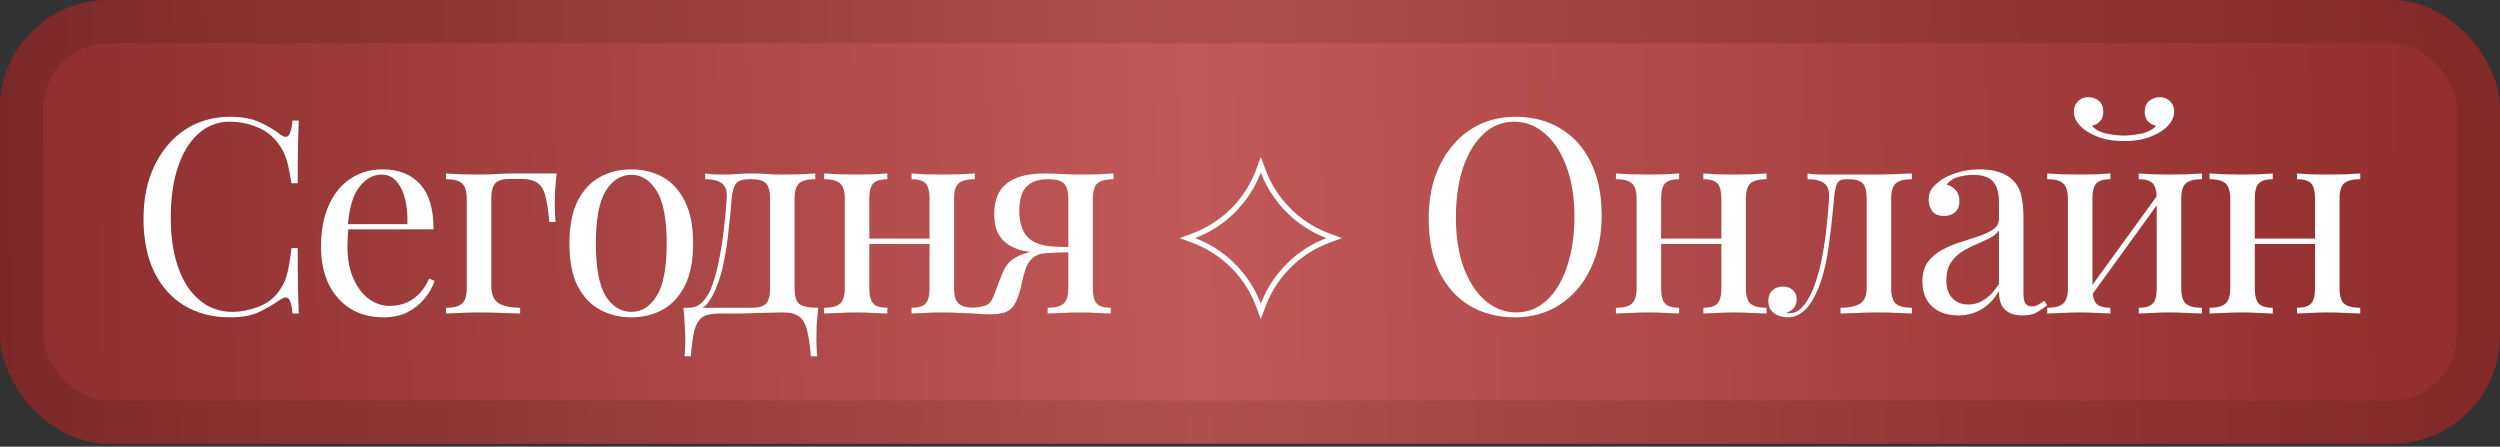
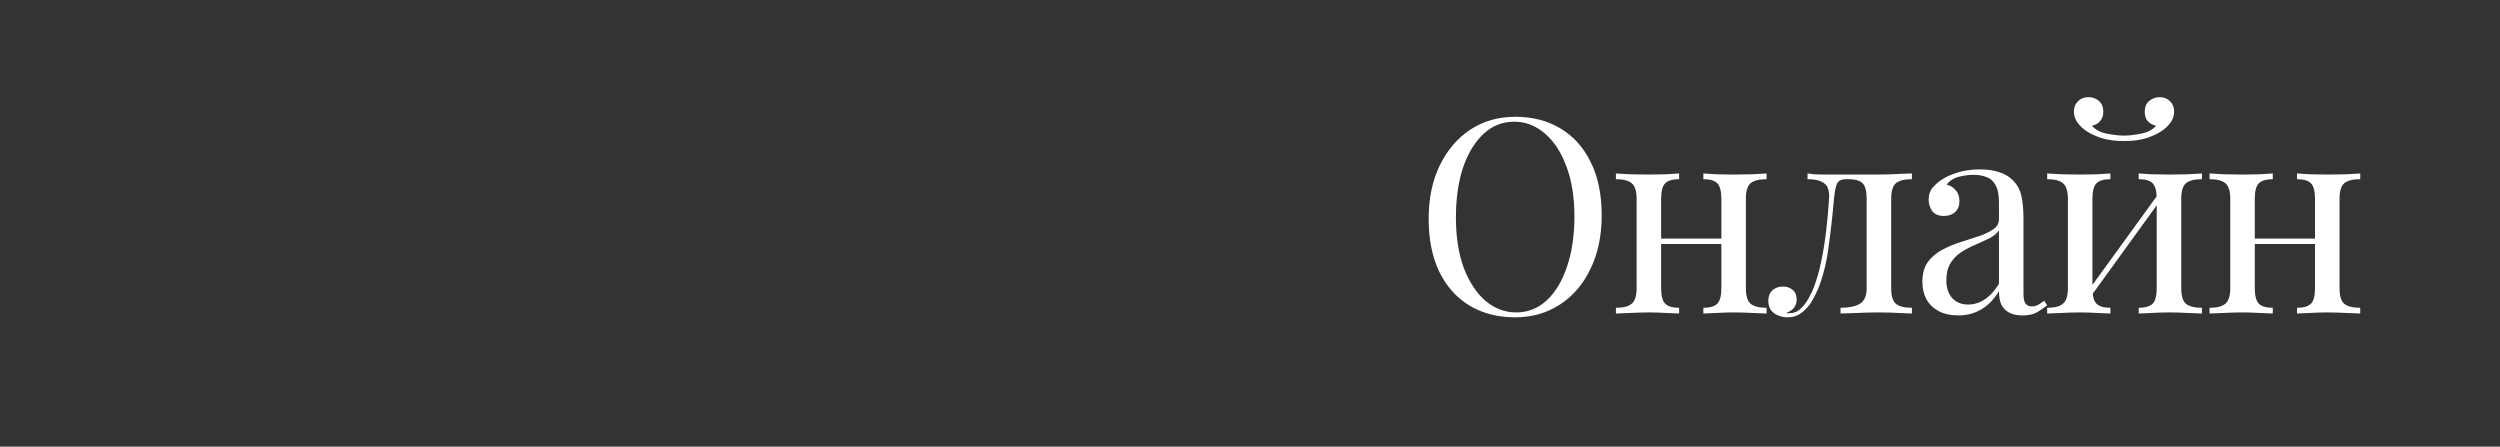
<svg xmlns="http://www.w3.org/2000/svg" width="347" height="62" viewBox="0 0 347 62" fill="none">
  <rect x="0" y="0" width="347" height="62" fill="#333333" stroke="none" />
-   <rect width="347" height="61.589" rx="15.022" fill="url(#paint0_linear_62_70)" />
-   <rect x="3.004" y="3.004" width="340.991" height="55.58" rx="12.017" stroke="black" stroke-opacity="0.11" stroke-width="6.009" />
-   <path d="M31.946 16.21C33.61 16.21 34.972 16.462 36.031 16.967C37.115 17.446 38.073 18.013 38.905 18.669C39.409 19.047 39.787 19.097 40.039 18.82C40.317 18.517 40.506 17.824 40.606 16.74H41.476C41.426 17.673 41.388 18.807 41.363 20.143C41.338 21.48 41.325 23.244 41.325 25.438H40.455C40.279 24.354 40.115 23.497 39.964 22.866C39.812 22.211 39.623 21.656 39.396 21.202C39.195 20.748 38.917 20.295 38.564 19.841C37.783 18.807 36.8 18.063 35.614 17.61C34.429 17.131 33.181 16.891 31.87 16.891C30.635 16.891 29.513 17.206 28.505 17.836C27.521 18.442 26.664 19.324 25.933 20.484C25.227 21.643 24.672 23.043 24.269 24.682C23.891 26.32 23.702 28.161 23.702 30.203C23.702 32.321 23.916 34.199 24.345 35.838C24.773 37.452 25.366 38.813 26.122 39.922C26.904 41.032 27.811 41.876 28.845 42.456C29.904 43.011 31.038 43.288 32.249 43.288C33.383 43.288 34.568 43.061 35.804 42.608C37.039 42.154 38.01 41.422 38.716 40.414C39.27 39.683 39.648 38.889 39.85 38.032C40.077 37.174 40.279 35.977 40.455 34.439H41.325C41.325 36.733 41.338 38.586 41.363 39.998C41.388 41.385 41.426 42.557 41.476 43.515H40.606C40.506 42.431 40.329 41.75 40.077 41.473C39.85 41.196 39.459 41.233 38.905 41.586C37.972 42.242 36.976 42.822 35.917 43.326C34.883 43.805 33.547 44.045 31.908 44.045C29.513 44.045 27.408 43.502 25.593 42.418C23.803 41.334 22.403 39.771 21.395 37.729C20.412 35.687 19.92 33.228 19.92 30.354C19.92 27.531 20.437 25.06 21.47 22.942C22.504 20.824 23.916 19.173 25.706 17.988C27.521 16.803 29.601 16.21 31.946 16.21ZM53.105 23.509C55.323 23.509 57.05 24.19 58.286 25.551C59.546 26.888 60.177 28.98 60.177 31.829H46.827L46.789 31.111H56.546C56.596 29.875 56.496 28.741 56.244 27.707C55.991 26.648 55.588 25.803 55.033 25.173C54.504 24.543 53.811 24.228 52.953 24.228C51.794 24.228 50.76 24.808 49.852 25.967C48.97 27.127 48.44 28.968 48.264 31.489L48.377 31.64C48.327 32.018 48.289 32.434 48.264 32.888C48.239 33.342 48.226 33.796 48.226 34.25C48.226 35.964 48.503 37.439 49.058 38.674C49.613 39.91 50.331 40.855 51.214 41.511C52.121 42.141 53.054 42.456 54.012 42.456C54.769 42.456 55.487 42.343 56.168 42.116C56.849 41.864 57.479 41.46 58.059 40.906C58.639 40.351 59.143 39.607 59.572 38.674L60.328 38.977C60.051 39.809 59.597 40.616 58.967 41.397C58.336 42.179 57.542 42.822 56.584 43.326C55.626 43.805 54.517 44.045 53.256 44.045C51.441 44.045 49.877 43.629 48.566 42.797C47.281 41.965 46.285 40.817 45.579 39.355C44.898 37.868 44.558 36.166 44.558 34.25C44.558 32.031 44.911 30.127 45.617 28.539C46.322 26.925 47.318 25.69 48.604 24.833C49.89 23.95 51.39 23.509 53.105 23.509ZM77.265 24.076C77.164 24.959 77.089 25.803 77.038 26.61C77.013 27.417 77.001 28.035 77.001 28.463C77.001 28.917 77.013 29.358 77.038 29.787C77.064 30.191 77.089 30.531 77.114 30.808H76.244C76.118 29.321 75.942 28.148 75.715 27.291C75.513 26.409 75.147 25.778 74.618 25.4C74.114 25.022 73.345 24.833 72.311 24.833C72.059 24.833 71.794 24.833 71.517 24.833C71.24 24.833 70.962 24.833 70.685 24.833C69.777 24.833 69.134 25.035 68.756 25.438C68.378 25.816 68.189 26.535 68.189 27.594V39.62C68.189 40.855 68.542 41.687 69.248 42.116C69.979 42.519 70.962 42.721 72.198 42.721V43.515C71.618 43.49 70.798 43.465 69.739 43.44C68.68 43.389 67.558 43.364 66.374 43.364C65.516 43.364 64.659 43.389 63.802 43.44C62.97 43.465 62.34 43.49 61.911 43.515V42.721C62.945 42.721 63.676 42.532 64.105 42.154C64.558 41.776 64.785 41.057 64.785 39.998V27.594C64.785 26.535 64.558 25.816 64.105 25.438C63.676 25.06 62.945 24.871 61.911 24.871V24.076C62.34 24.102 62.995 24.14 63.878 24.19C64.76 24.215 65.617 24.228 66.449 24.228C67.281 24.228 68.126 24.203 68.983 24.152C69.84 24.102 70.634 24.076 71.366 24.076H77.265ZM87.622 23.509C89.235 23.509 90.685 23.862 91.971 24.568C93.257 25.274 94.278 26.383 95.034 27.896C95.816 29.409 96.206 31.375 96.206 33.796C96.206 36.216 95.816 38.183 95.034 39.696C94.278 41.183 93.257 42.28 91.971 42.986C90.685 43.692 89.235 44.045 87.622 44.045C86.033 44.045 84.584 43.692 83.272 42.986C81.987 42.28 80.953 41.183 80.171 39.696C79.415 38.183 79.037 36.216 79.037 33.796C79.037 31.375 79.415 29.409 80.171 27.896C80.953 26.383 81.987 25.274 83.272 24.568C84.584 23.862 86.033 23.509 87.622 23.509ZM87.622 24.266C86.184 24.266 84.999 25.009 84.067 26.497C83.159 27.984 82.705 30.417 82.705 33.796C82.705 37.174 83.159 39.607 84.067 41.095C84.999 42.557 86.184 43.288 87.622 43.288C89.059 43.288 90.231 42.557 91.139 41.095C92.072 39.607 92.538 37.174 92.538 33.796C92.538 30.417 92.072 27.984 91.139 26.497C90.231 25.009 89.059 24.266 87.622 24.266ZM113.16 24.076V24.871C112.126 24.871 111.382 25.06 110.928 25.438C110.5 25.816 110.285 26.535 110.285 27.594V39.998C110.285 41.057 110.487 41.776 110.891 42.154C111.319 42.532 112.214 42.721 113.576 42.721C113.475 43.603 113.399 44.448 113.349 45.255C113.324 46.062 113.311 46.679 113.311 47.108C113.311 47.562 113.324 47.99 113.349 48.394C113.374 48.822 113.399 49.175 113.424 49.453H112.555C112.428 47.965 112.252 46.767 112.025 45.86C111.823 44.977 111.458 44.334 110.928 43.931C110.424 43.553 109.655 43.364 108.621 43.364C108.016 43.364 107.449 43.377 106.92 43.402C106.39 43.402 105.81 43.414 105.18 43.44C104.575 43.465 103.844 43.49 102.987 43.515C102.129 43.515 101.07 43.515 99.81 43.515C98.776 43.515 97.995 43.692 97.465 44.045C96.961 44.423 96.595 45.041 96.368 45.898C96.167 46.78 96.003 47.965 95.877 49.453H95.007C95.057 49.175 95.082 48.822 95.082 48.394C95.108 47.99 95.12 47.562 95.12 47.108C95.12 46.679 95.095 46.062 95.045 45.255C95.019 44.448 94.956 43.603 94.856 42.721H104.386C105.293 42.721 105.936 42.532 106.315 42.154C106.693 41.776 106.882 41.057 106.882 39.998V27.594C106.882 26.535 106.693 25.816 106.315 25.438C105.936 25.06 105.293 24.871 104.386 24.871H104.045C103.138 24.871 102.52 25.06 102.192 25.438C101.865 25.816 101.65 26.535 101.549 27.594C101.449 28.955 101.31 30.392 101.133 31.905C100.982 33.392 100.768 34.842 100.49 36.254C100.213 37.666 99.835 38.939 99.356 40.074C99.079 40.754 98.713 41.41 98.259 42.04C97.805 42.645 97.175 43.023 96.368 43.175L95.574 42.721C96.381 42.721 97.049 42.431 97.579 41.851C98.108 41.246 98.499 40.59 98.751 39.885C99.18 38.775 99.52 37.552 99.772 36.216C100.049 34.88 100.276 33.481 100.453 32.018C100.629 30.556 100.768 29.081 100.869 27.594C100.944 26.535 100.717 25.816 100.188 25.438C99.684 25.06 98.915 24.871 97.881 24.871V24.076C98.083 24.102 98.398 24.14 98.826 24.19C99.28 24.215 99.822 24.228 100.453 24.228C101.083 24.228 101.726 24.203 102.381 24.152C103.062 24.102 103.755 24.076 104.461 24.076C105.167 24.076 105.81 24.102 106.39 24.152C106.995 24.203 107.726 24.228 108.584 24.228C109.466 24.228 110.336 24.215 111.193 24.19C112.076 24.14 112.731 24.102 113.16 24.076ZM135.299 24.076V24.871C134.265 24.871 133.522 25.06 133.068 25.438C132.639 25.816 132.425 26.535 132.425 27.594V39.998C132.425 41.057 132.639 41.776 133.068 42.154C133.522 42.532 134.265 42.721 135.299 42.721V43.515C134.87 43.49 134.215 43.465 133.333 43.44C132.45 43.389 131.593 43.364 130.761 43.364C129.929 43.364 129.109 43.389 128.303 43.44C127.521 43.465 126.929 43.49 126.525 43.515V42.721C127.433 42.721 128.076 42.532 128.454 42.154C128.832 41.776 129.021 41.057 129.021 39.998V27.594C129.021 26.535 128.832 25.816 128.454 25.438C128.076 25.06 127.433 24.871 126.525 24.871V24.076C126.929 24.102 127.521 24.14 128.303 24.19C129.109 24.215 129.929 24.228 130.761 24.228C131.593 24.228 132.45 24.215 133.333 24.19C134.215 24.14 134.87 24.102 135.299 24.076ZM123.159 24.076V24.871C122.252 24.871 121.609 25.06 121.231 25.438C120.852 25.816 120.663 26.535 120.663 27.594V39.998C120.663 41.057 120.852 41.776 121.231 42.154C121.609 42.532 122.252 42.721 123.159 42.721V43.515C122.756 43.49 122.151 43.465 121.344 43.44C120.563 43.389 119.756 43.364 118.924 43.364C118.092 43.364 117.234 43.389 116.352 43.44C115.47 43.465 114.814 43.49 114.385 43.515V42.721C115.419 42.721 116.15 42.532 116.579 42.154C117.033 41.776 117.26 41.057 117.26 39.998V27.594C117.26 26.535 117.033 25.816 116.579 25.438C116.15 25.06 115.419 24.871 114.385 24.871V24.076C114.814 24.102 115.47 24.14 116.352 24.19C117.234 24.215 118.092 24.228 118.924 24.228C119.756 24.228 120.563 24.215 121.344 24.19C122.151 24.14 122.756 24.102 123.159 24.076ZM130.08 33.115V33.871H119.415V33.115H130.08ZM154.561 24.076V24.871C153.527 24.871 152.784 25.06 152.33 25.438C151.901 25.816 151.687 26.535 151.687 27.594V39.998C151.687 41.057 151.876 41.776 152.254 42.154C152.632 42.532 153.275 42.721 154.183 42.721V43.515C153.779 43.49 153.174 43.465 152.368 43.44C151.586 43.389 150.779 43.364 149.947 43.364C149.115 43.364 148.258 43.389 147.376 43.44C146.493 43.465 145.838 43.49 145.409 43.515V42.721C146.443 42.721 147.174 42.532 147.602 42.154C148.056 41.776 148.283 41.057 148.283 39.998V27.594C148.283 26.585 148.081 25.879 147.678 25.476C147.275 25.072 146.569 24.871 145.56 24.871C144.426 24.871 143.556 25.085 142.951 25.514C142.371 25.917 141.98 26.446 141.778 27.102C141.577 27.758 141.476 28.463 141.476 29.22C141.476 30.859 141.867 32.094 142.648 32.926C143.43 33.758 144.804 34.199 146.77 34.25C147.401 34.275 148.031 34.287 148.661 34.287C149.292 34.287 149.922 34.287 150.552 34.287L150.628 35.006C149.292 35.006 148.145 35.019 147.186 35.044C146.254 35.069 145.535 35.082 145.031 35.082C143.518 35.082 142.295 34.93 141.362 34.628C140.43 34.3 139.711 33.871 139.207 33.342C138.728 32.812 138.4 32.233 138.223 31.602C138.072 30.972 137.997 30.342 137.997 29.711C137.997 28.627 138.198 27.669 138.602 26.837C139.03 25.98 139.761 25.312 140.795 24.833C141.829 24.329 143.266 24.076 145.106 24.076C145.812 24.076 146.594 24.102 147.451 24.152C148.308 24.203 149.191 24.228 150.098 24.228C150.905 24.228 151.737 24.215 152.594 24.19C153.477 24.14 154.132 24.102 154.561 24.076ZM146.997 34.628V35.044C146.367 35.069 145.712 35.107 145.031 35.157C144.35 35.182 143.758 35.422 143.253 35.876C142.85 36.254 142.547 36.746 142.346 37.351C142.144 37.956 141.968 38.611 141.816 39.317C141.69 40.023 141.488 40.729 141.211 41.435C140.934 42.191 140.53 42.746 140.001 43.099C139.497 43.452 138.602 43.629 137.316 43.629C136.988 43.629 136.648 43.616 136.295 43.591C135.942 43.566 135.551 43.54 135.122 43.515V42.721C135.854 42.645 136.396 42.544 136.749 42.418C137.127 42.267 137.404 42.053 137.581 41.776C137.757 41.473 137.934 41.082 138.11 40.603C138.513 39.494 138.841 38.637 139.093 38.032C139.345 37.426 139.61 36.96 139.888 36.632C140.165 36.279 140.53 35.977 140.984 35.724C141.287 35.548 141.627 35.397 142.005 35.271C142.409 35.12 142.85 34.993 143.329 34.892C143.833 34.792 144.388 34.716 144.993 34.666C145.623 34.615 146.291 34.603 146.997 34.628Z" fill="white" />
  <path d="M210.325 16.21C212.721 16.21 214.813 16.752 216.603 17.836C218.419 18.921 219.818 20.484 220.801 22.526C221.81 24.543 222.314 27.001 222.314 29.901C222.314 32.724 221.797 35.195 220.763 37.313C219.755 39.431 218.343 41.082 216.528 42.267C214.712 43.452 212.632 44.045 210.288 44.045C207.892 44.045 205.787 43.502 203.972 42.418C202.182 41.334 200.783 39.771 199.774 37.729C198.791 35.687 198.299 33.228 198.299 30.354C198.299 27.531 198.816 25.06 199.85 22.942C200.883 20.824 202.295 19.173 204.085 17.988C205.901 16.803 207.981 16.21 210.325 16.21ZM210.174 16.891C208.535 16.891 207.111 17.458 205.901 18.593C204.691 19.727 203.745 21.291 203.064 23.282C202.409 25.274 202.081 27.581 202.081 30.203C202.081 32.876 202.447 35.208 203.178 37.2C203.934 39.166 204.943 40.691 206.203 41.776C207.489 42.834 208.901 43.364 210.439 43.364C212.078 43.364 213.502 42.797 214.712 41.662C215.923 40.528 216.855 38.964 217.511 36.973C218.192 34.956 218.532 32.649 218.532 30.052C218.532 27.354 218.154 25.022 217.398 23.055C216.666 21.089 215.67 19.576 214.41 18.517C213.149 17.433 211.737 16.891 210.174 16.891ZM245.202 24.076V24.871C244.168 24.871 243.425 25.06 242.971 25.438C242.542 25.816 242.328 26.535 242.328 27.594V39.998C242.328 41.057 242.542 41.776 242.971 42.154C243.425 42.532 244.168 42.721 245.202 42.721V43.515C244.773 43.49 244.118 43.465 243.235 43.44C242.353 43.389 241.496 43.364 240.664 43.364C239.832 43.364 239.012 43.389 238.206 43.44C237.424 43.465 236.832 43.49 236.428 43.515V42.721C237.336 42.721 237.979 42.532 238.357 42.154C238.735 41.776 238.924 41.057 238.924 39.998V27.594C238.924 26.535 238.735 25.816 238.357 25.438C237.979 25.06 237.336 24.871 236.428 24.871V24.076C236.832 24.102 237.424 24.14 238.206 24.19C239.012 24.215 239.832 24.228 240.664 24.228C241.496 24.228 242.353 24.215 243.235 24.19C244.118 24.14 244.773 24.102 245.202 24.076ZM233.062 24.076V24.871C232.155 24.871 231.512 25.06 231.134 25.438C230.755 25.816 230.566 26.535 230.566 27.594V39.998C230.566 41.057 230.755 41.776 231.134 42.154C231.512 42.532 232.155 42.721 233.062 42.721V43.515C232.659 43.49 232.054 43.465 231.247 43.44C230.465 43.389 229.659 43.364 228.827 43.364C227.995 43.364 227.137 43.389 226.255 43.44C225.373 43.465 224.717 43.49 224.288 43.515V42.721C225.322 42.721 226.053 42.532 226.482 42.154C226.936 41.776 227.163 41.057 227.163 39.998V27.594C227.163 26.535 226.936 25.816 226.482 25.438C226.053 25.06 225.322 24.871 224.288 24.871V24.076C224.717 24.102 225.373 24.14 226.255 24.19C227.137 24.215 227.995 24.228 228.827 24.228C229.659 24.228 230.465 24.215 231.247 24.19C232.054 24.14 232.659 24.102 233.062 24.076ZM239.983 33.115V33.871H229.318V33.115H239.983ZM265.372 24.076V24.871C264.338 24.871 263.594 25.06 263.14 25.438C262.712 25.816 262.497 26.535 262.497 27.594V39.998C262.497 41.057 262.712 41.776 263.14 42.154C263.594 42.532 264.338 42.721 265.372 42.721V43.515C264.943 43.49 264.313 43.465 263.481 43.44C262.649 43.389 261.741 43.364 260.758 43.364C259.774 43.364 258.779 43.389 257.77 43.44C256.787 43.465 256.018 43.49 255.463 43.515V42.721C256.598 42.721 257.48 42.544 258.11 42.191C258.766 41.813 259.094 41.082 259.094 39.998V27.594C259.094 26.535 258.905 25.816 258.526 25.438C258.148 25.06 257.505 24.871 256.598 24.871H256.257C255.627 24.871 255.211 25.06 255.009 25.438C254.808 25.816 254.656 26.535 254.556 27.594C254.354 29.938 254.102 32.182 253.799 34.325C253.522 36.443 253.043 38.359 252.362 40.074C252.11 40.679 251.795 41.297 251.417 41.927C251.038 42.532 250.572 43.036 250.017 43.44C249.488 43.843 248.845 44.045 248.089 44.045C247.635 44.045 247.206 43.956 246.803 43.78C246.399 43.629 246.072 43.389 245.82 43.061C245.567 42.708 245.441 42.28 245.441 41.776C245.441 41.145 245.63 40.654 246.009 40.301C246.387 39.948 246.878 39.771 247.484 39.771C248.013 39.771 248.454 39.922 248.807 40.225C249.185 40.528 249.374 40.981 249.374 41.586C249.374 41.99 249.261 42.355 249.034 42.683C248.807 42.986 248.442 43.238 247.937 43.44C247.988 43.465 248.051 43.477 248.126 43.477C248.227 43.477 248.29 43.477 248.316 43.477C248.946 43.477 249.475 43.276 249.904 42.872C250.358 42.444 250.736 41.952 251.038 41.397C251.366 40.817 251.606 40.313 251.757 39.885C252.16 38.826 252.501 37.641 252.778 36.33C253.055 35.019 253.282 33.619 253.459 32.132C253.635 30.644 253.774 29.131 253.875 27.594C253.95 26.535 253.724 25.816 253.194 25.438C252.69 25.06 251.921 24.871 250.887 24.871V24.076C251.089 24.102 251.404 24.14 251.833 24.19C252.286 24.215 252.829 24.228 253.459 24.228C253.963 24.228 254.48 24.228 255.009 24.228C255.564 24.228 256.119 24.228 256.673 24.228C257.152 24.228 257.594 24.228 257.997 24.228C258.4 24.228 258.829 24.228 259.283 24.228C259.737 24.228 260.241 24.228 260.796 24.228C261.375 24.228 261.955 24.215 262.535 24.19C263.14 24.165 263.695 24.14 264.199 24.114C264.703 24.089 265.094 24.076 265.372 24.076ZM271.819 43.78C270.785 43.78 269.89 43.591 269.134 43.213C268.377 42.809 267.797 42.255 267.394 41.549C267.016 40.843 266.827 40.023 266.827 39.09C266.827 37.981 267.079 37.073 267.583 36.367C268.113 35.661 268.781 35.094 269.587 34.666C270.394 34.237 271.239 33.884 272.121 33.607C273.029 33.304 273.886 33.027 274.693 32.775C275.5 32.497 276.155 32.182 276.66 31.829C277.189 31.476 277.454 31.01 277.454 30.43V28.085C277.454 27.026 277.29 26.22 276.962 25.665C276.66 25.11 276.244 24.745 275.714 24.568C275.185 24.366 274.592 24.266 273.937 24.266C273.306 24.266 272.626 24.354 271.894 24.53C271.188 24.707 270.621 25.072 270.193 25.627C270.672 25.728 271.088 25.98 271.441 26.383C271.794 26.787 271.97 27.304 271.97 27.934C271.97 28.564 271.768 29.069 271.365 29.447C270.962 29.8 270.445 29.976 269.814 29.976C269.083 29.976 268.541 29.749 268.188 29.295C267.86 28.816 267.697 28.287 267.697 27.707C267.697 27.052 267.86 26.522 268.188 26.119C268.516 25.715 268.932 25.337 269.436 24.984C270.016 24.581 270.76 24.24 271.667 23.963C272.6 23.66 273.647 23.509 274.806 23.509C275.84 23.509 276.723 23.635 277.454 23.887C278.185 24.114 278.79 24.455 279.269 24.909C279.925 25.514 280.353 26.257 280.555 27.14C280.757 27.997 280.857 29.031 280.857 30.241V40.754C280.857 41.385 280.946 41.839 281.122 42.116C281.324 42.393 281.626 42.532 282.03 42.532C282.307 42.532 282.572 42.469 282.824 42.343C283.076 42.217 283.379 42.015 283.732 41.738L284.148 42.381C283.618 42.784 283.114 43.124 282.635 43.402C282.156 43.654 281.513 43.78 280.706 43.78C279.975 43.78 279.37 43.654 278.891 43.402C278.412 43.15 278.046 42.784 277.794 42.305C277.567 41.801 277.454 41.17 277.454 40.414C276.773 41.549 275.954 42.393 274.996 42.948C274.063 43.502 273.004 43.78 271.819 43.78ZM273.18 42.267C274.012 42.267 274.781 42.028 275.487 41.549C276.218 41.069 276.874 40.351 277.454 39.393V31.98C277.151 32.409 276.71 32.775 276.13 33.077C275.55 33.355 274.92 33.645 274.239 33.947C273.558 34.224 272.903 34.565 272.273 34.968C271.667 35.346 271.163 35.851 270.76 36.481C270.356 37.111 270.155 37.931 270.155 38.939C270.155 39.948 270.419 40.754 270.949 41.359C271.504 41.965 272.247 42.267 273.18 42.267ZM305.63 24.076V24.871C304.596 24.871 303.853 25.06 303.399 25.438C302.97 25.816 302.756 26.535 302.756 27.594V39.998C302.756 41.057 302.97 41.776 303.399 42.154C303.853 42.532 304.596 42.721 305.63 42.721V43.515C305.202 43.49 304.546 43.465 303.664 43.44C302.781 43.389 301.924 43.364 301.092 43.364C300.26 43.364 299.441 43.389 298.634 43.44C297.852 43.465 297.26 43.49 296.856 43.515V42.721C297.764 42.721 298.407 42.532 298.785 42.154C299.163 41.776 299.352 41.057 299.352 39.998V27.594C299.352 26.535 299.163 25.816 298.785 25.438C298.407 25.06 297.764 24.871 296.856 24.871V24.076C297.26 24.102 297.852 24.14 298.634 24.19C299.441 24.215 300.26 24.228 301.092 24.228C301.924 24.228 302.781 24.215 303.664 24.19C304.546 24.14 305.202 24.102 305.63 24.076ZM292.923 24.076V24.871C292.016 24.871 291.373 25.06 290.994 25.438C290.616 25.816 290.427 26.535 290.427 27.594V39.998C290.427 41.057 290.616 41.776 290.994 42.154C291.373 42.532 292.016 42.721 292.923 42.721V43.515C292.52 43.49 291.915 43.465 291.108 43.44C290.326 43.389 289.52 43.364 288.688 43.364C287.856 43.364 286.998 43.389 286.116 43.44C285.233 43.465 284.578 43.49 284.149 43.515V42.721C285.183 42.721 285.914 42.532 286.343 42.154C286.797 41.776 287.024 41.057 287.024 39.998V27.594C287.024 26.535 286.797 25.816 286.343 25.438C285.914 25.06 285.183 24.871 284.149 24.871V24.076C284.578 24.102 285.233 24.14 286.116 24.19C286.998 24.215 287.856 24.228 288.688 24.228C289.52 24.228 290.326 24.215 291.108 24.19C291.915 24.14 292.52 24.102 292.923 24.076ZM299.731 26.724L300.336 27.14L289.936 41.511L289.33 41.057L299.731 26.724ZM299.768 13.487C300.348 13.487 300.827 13.676 301.205 14.055C301.584 14.433 301.773 14.912 301.773 15.492C301.773 16.021 301.609 16.525 301.281 17.004C300.953 17.458 300.525 17.862 299.995 18.215C299.466 18.568 298.785 18.883 297.953 19.16C297.121 19.437 296.075 19.576 294.814 19.576C293.579 19.576 292.532 19.437 291.675 19.16C290.843 18.883 290.162 18.568 289.633 18.215C289.104 17.862 288.675 17.458 288.347 17.004C288.019 16.525 287.856 16.021 287.856 15.492C287.856 14.912 288.045 14.433 288.423 14.055C288.801 13.676 289.28 13.487 289.86 13.487C290.44 13.487 290.931 13.664 291.335 14.017C291.738 14.37 291.94 14.874 291.94 15.53C291.94 16.059 291.789 16.488 291.486 16.815C291.209 17.143 290.831 17.357 290.352 17.458C290.856 18.013 291.549 18.378 292.432 18.555C293.339 18.732 294.133 18.82 294.814 18.82C295.495 18.82 296.276 18.732 297.159 18.555C298.066 18.378 298.772 18.013 299.277 17.458C298.798 17.357 298.407 17.143 298.104 16.815C297.827 16.488 297.688 16.059 297.688 15.53C297.688 14.874 297.89 14.37 298.293 14.017C298.722 13.664 299.214 13.487 299.768 13.487ZM327.602 24.076V24.871C326.568 24.871 325.824 25.06 325.37 25.438C324.942 25.816 324.728 26.535 324.728 27.594V39.998C324.728 41.057 324.942 41.776 325.37 42.154C325.824 42.532 326.568 42.721 327.602 42.721V43.515C327.173 43.49 326.518 43.465 325.635 43.44C324.753 43.389 323.896 43.364 323.064 43.364C322.232 43.364 321.412 43.389 320.605 43.44C319.824 43.465 319.231 43.49 318.828 43.515V42.721C319.736 42.721 320.378 42.532 320.757 42.154C321.135 41.776 321.324 41.057 321.324 39.998V27.594C321.324 26.535 321.135 25.816 320.757 25.438C320.378 25.06 319.736 24.871 318.828 24.871V24.076C319.231 24.102 319.824 24.14 320.605 24.19C321.412 24.215 322.232 24.228 323.064 24.228C323.896 24.228 324.753 24.215 325.635 24.19C326.518 24.14 327.173 24.102 327.602 24.076ZM315.462 24.076V24.871C314.554 24.871 313.912 25.06 313.533 25.438C313.155 25.816 312.966 26.535 312.966 27.594V39.998C312.966 41.057 313.155 41.776 313.533 42.154C313.912 42.532 314.554 42.721 315.462 42.721V43.515C315.059 43.49 314.454 43.465 313.647 43.44C312.865 43.389 312.058 43.364 311.226 43.364C310.394 43.364 309.537 43.389 308.655 43.44C307.772 43.465 307.117 43.49 306.688 43.515V42.721C307.722 42.721 308.453 42.532 308.882 42.154C309.335 41.776 309.562 41.057 309.562 39.998V27.594C309.562 26.535 309.335 25.816 308.882 25.438C308.453 25.06 307.722 24.871 306.688 24.871V24.076C307.117 24.102 307.772 24.14 308.655 24.19C309.537 24.215 310.394 24.228 311.226 24.228C312.058 24.228 312.865 24.215 313.647 24.19C314.454 24.14 315.059 24.102 315.462 24.076ZM322.383 33.115V33.871H311.718V33.115H322.383Z" fill="white" />
-   <path d="M175.296 23.657C176.807 27.74 179.973 30.986 184.001 32.603L184.394 32.754L185.187 33.047L184.394 33.341C180.311 34.852 177.064 38.018 175.447 42.046L175.296 42.439L175.002 43.232L174.709 42.439C173.198 38.356 170.033 35.109 166.005 33.492L165.612 33.341L164.818 33.047L165.612 32.754C169.695 31.243 172.941 28.078 174.558 24.05L174.709 23.657L175.002 22.863L175.296 23.657Z" stroke="white" stroke-width="0.751" />
  <defs>
    <linearGradient id="paint0_linear_62_70" x1="2.75842e-08" y1="21.813" x2="338.421" y2="16.596" gradientUnits="userSpaceOnUse">
      <stop stop-color="#8C2D2D" />
      <stop offset="0.49" stop-color="#C25959" />
      <stop offset="1" stop-color="#922E2E" />
    </linearGradient>
  </defs>
</svg>